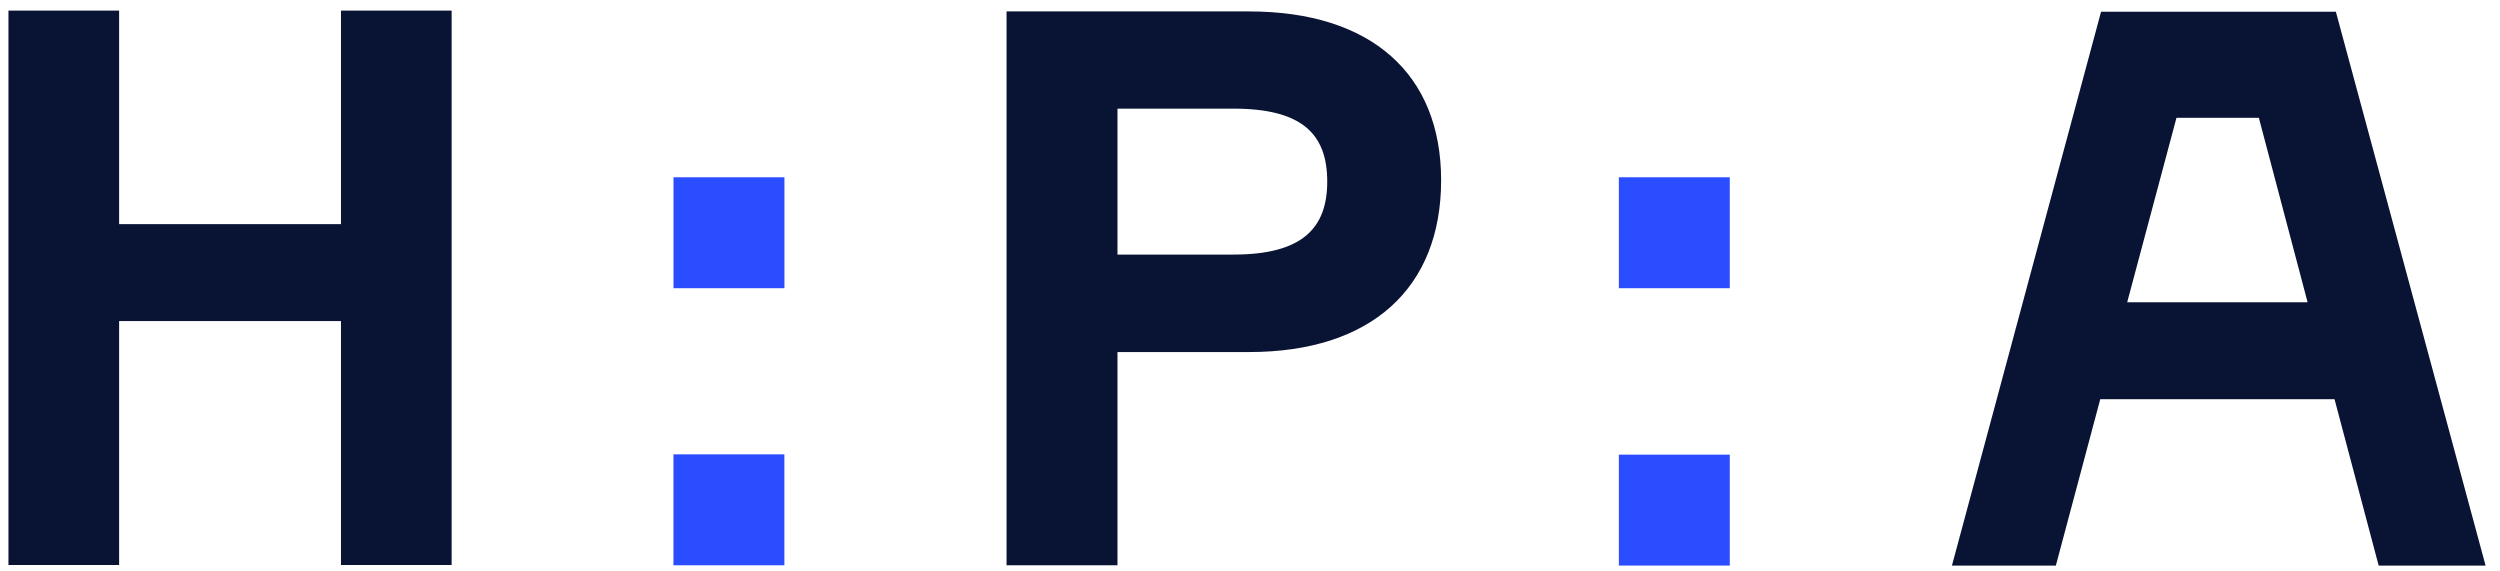
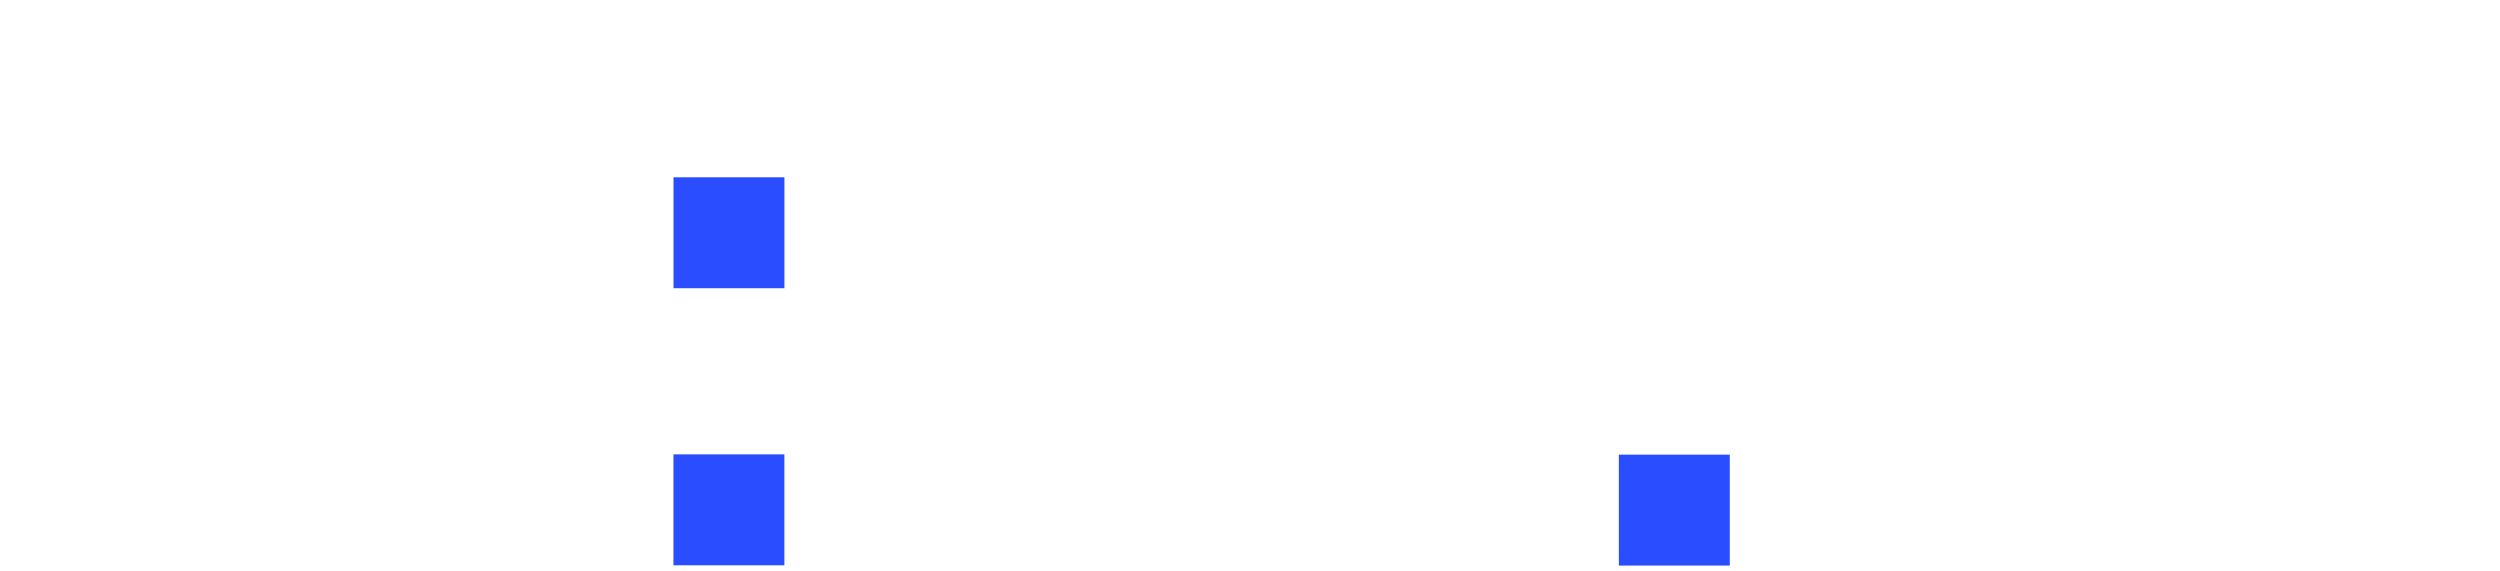
<svg xmlns="http://www.w3.org/2000/svg" width="105" height="24" viewBox="0 0 105 24" fill="none">
-   <path fill-rule="evenodd" clip-rule="evenodd" d="M28.287 7.446H32.946V12.105H28.287V7.446ZM28.285 19.083H32.944V23.742H28.285V19.083ZM72.651 7.446H67.992V12.105H72.651V7.446ZM67.992 19.095H72.651V23.754H67.992V19.095Z" fill="#2A4DFF" />
-   <path fill-rule="evenodd" clip-rule="evenodd" d="M0.355 23.73V0.446H5.003V9.414H14.321V0.446H18.969V23.73H14.321V13.485H5.003V23.73H0.355ZM52.464 0.48C57.587 0.48 60.527 3.104 60.527 7.571C60.527 12.105 57.587 14.786 52.464 14.786H46.934V23.742H42.275V0.48H52.464ZM51.808 10.692C54.681 10.692 55.744 9.595 55.744 7.627C55.744 5.626 54.681 4.563 51.808 4.563H46.934V10.692H51.808ZM88.211 16.765H98.05L99.904 23.754H104.394L98.106 0.492H88.245L81.981 23.754H86.346L88.211 16.765ZM96.919 12.694H89.342L91.412 4.948H94.872L96.919 12.694Z" fill="#091333" />
+   <path fill-rule="evenodd" clip-rule="evenodd" d="M28.287 7.446H32.946V12.105H28.287V7.446ZM28.285 19.083H32.944V23.742H28.285V19.083ZM72.651 7.446H67.992H72.651V7.446ZM67.992 19.095H72.651V23.754H67.992V19.095Z" fill="#2A4DFF" />
</svg>